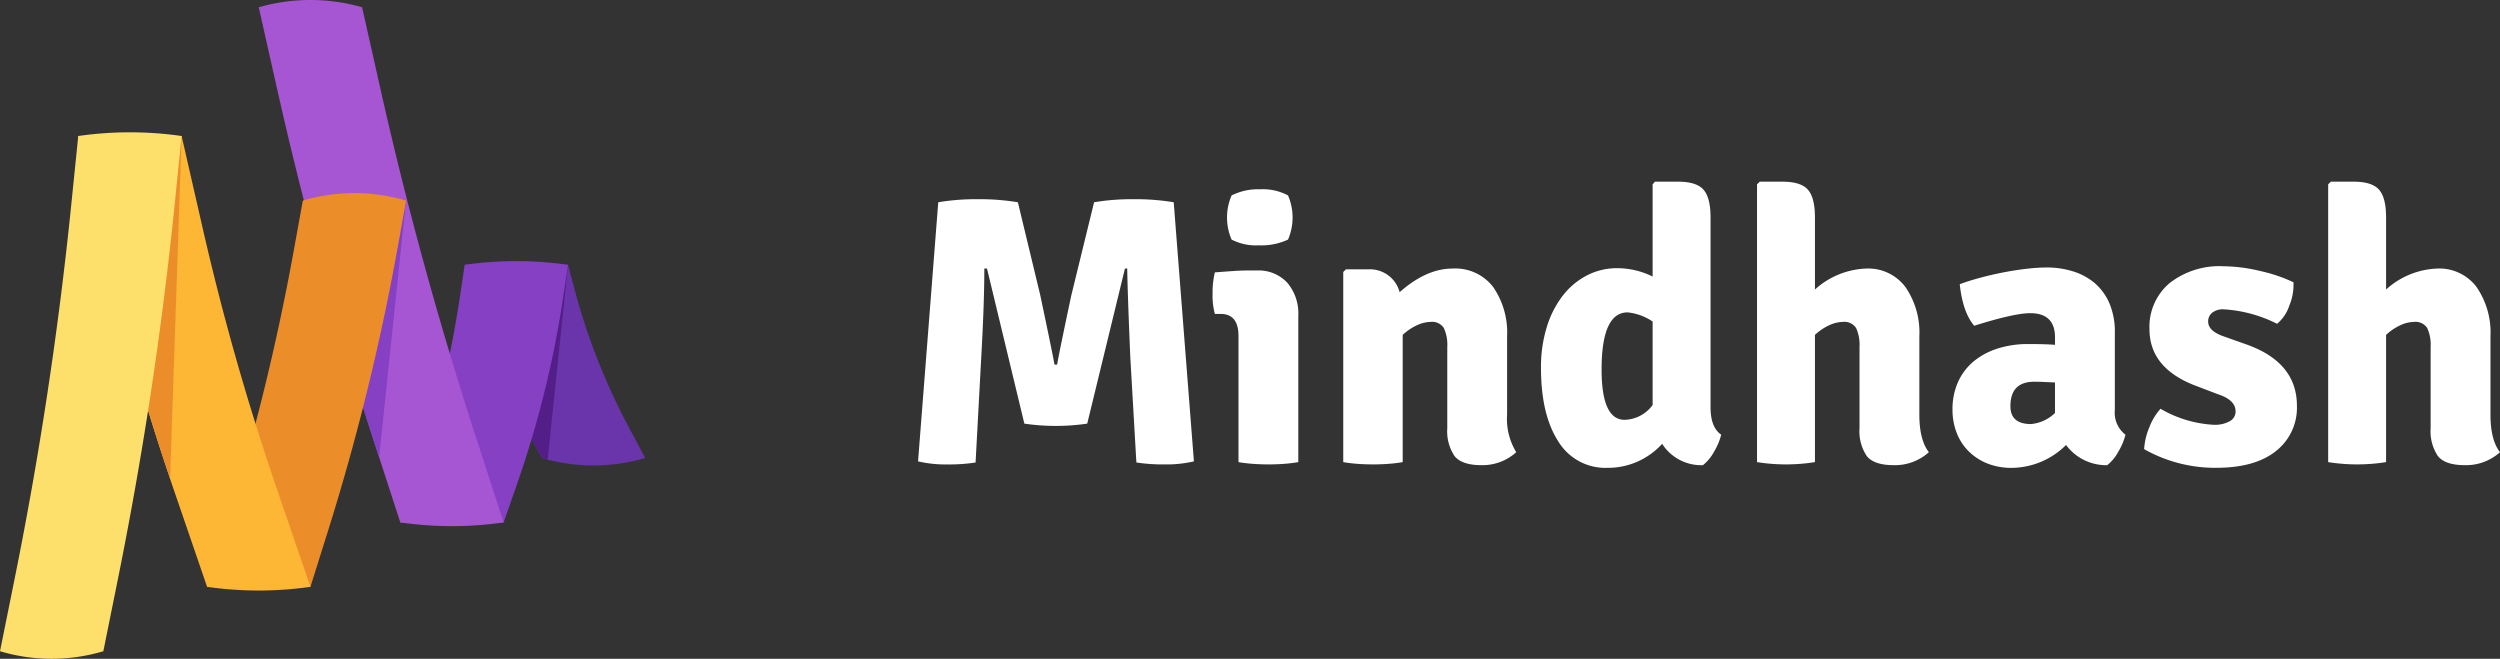
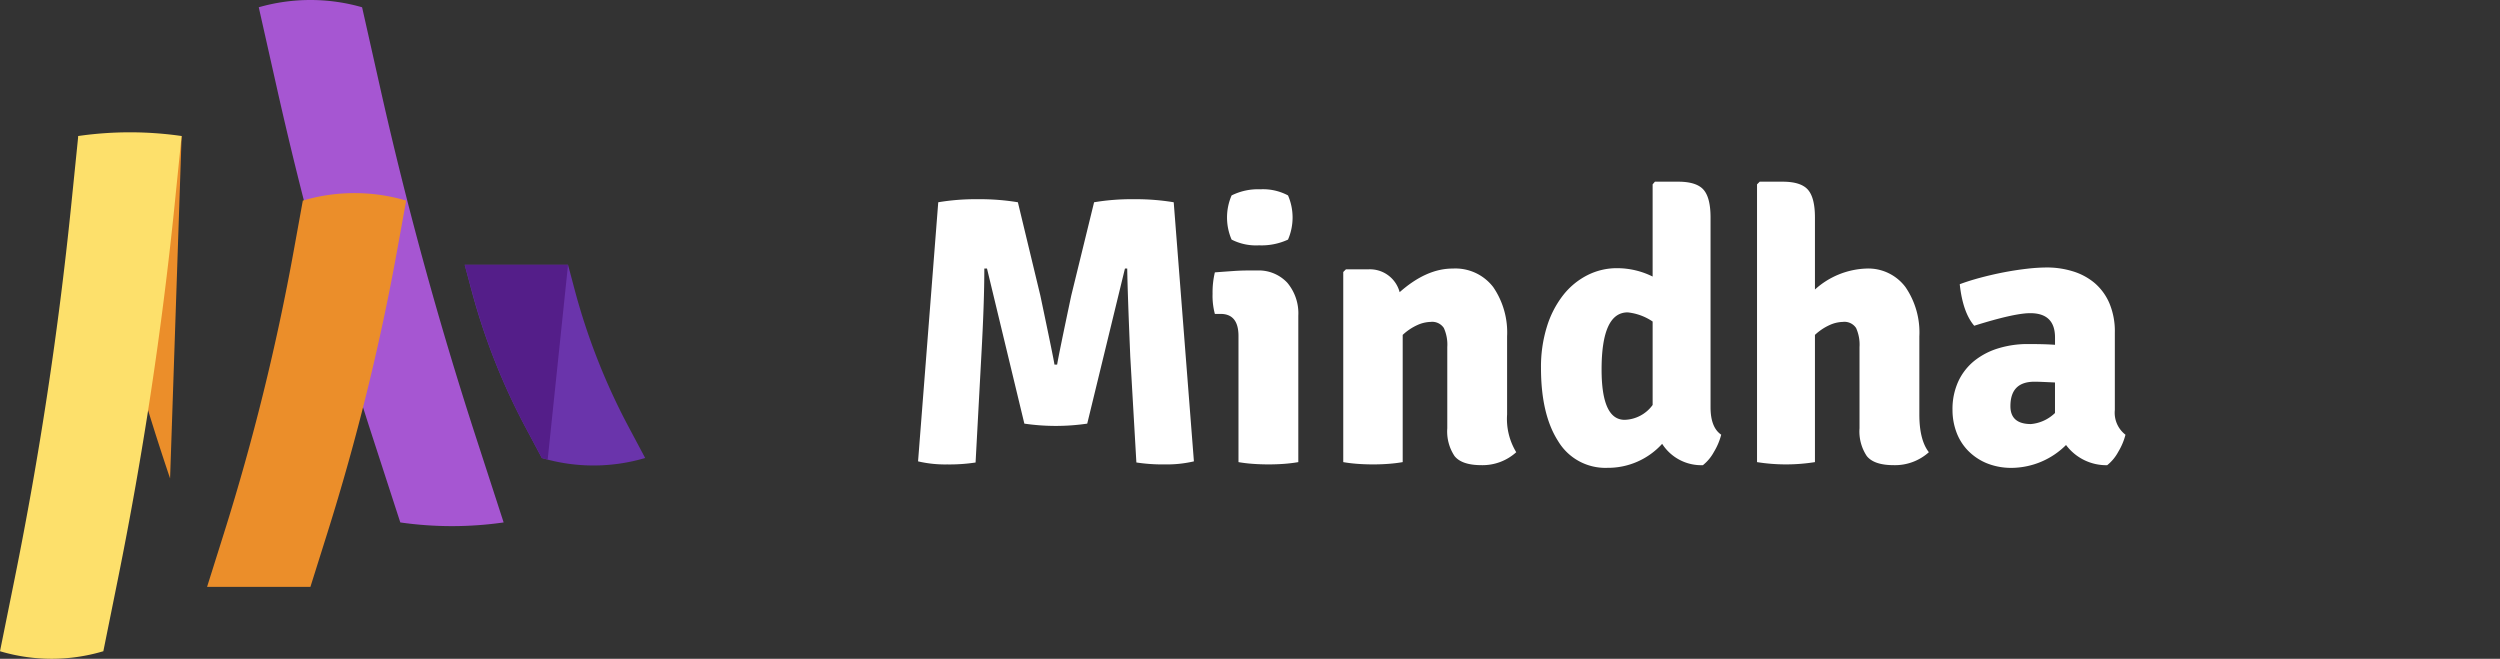
<svg xmlns="http://www.w3.org/2000/svg" viewBox="0 0 388.18 102.29">
  <rect x="0" y="0" width="388.18" height="102.29" fill="#333333" stroke="none" />
  <defs>
    <style>
            .text {
                fill: #ffffff;
            }
            #stroke-1 {
                fill: #6a34ab;
            }
            #stroke-2-shadow {
                fill: #541e89;
            }
            #stroke-2, #stroke-4-shadow {
                fill: #8540c4;
            }
            #stroke-3 {
                fill: #a656d2;
            }
            #stroke-4, #stroke-6-shadow {
                fill: #eb8e2a;
            }
            #stroke-5 {
                fill: #feb635;
            }
            #stroke-6 {
                fill: #fde06b;
            }
        </style>
  </defs>
  <path class="text" d="M142.549,71.636l3.135-40.23a34.817,34.817,0,0,1,6.153-.473,35.835,35.835,0,0,1,6.212.473l3.491,14.5q2.07,9.82,2.189,10.707h.414q.236-1.477,2.189-10.707l3.549-14.5a34.8,34.8,0,0,1,6.153-.473,35.815,35.815,0,0,1,6.211.473l3.136,40.23a18.491,18.491,0,0,1-4.525.473,26.692,26.692,0,0,1-4.408-.3L175.5,55.367q-.414-9.82-.473-13.667h-.355l-5.856,24.078a33.733,33.733,0,0,1-9.762,0l-5.8-24.078h-.415q0,5.266-.472,13.667l-.887,16.446a26.725,26.725,0,0,1-4.408.3A18.488,18.488,0,0,1,142.549,71.636Z" />
  <path class="text" d="M201.591,49.035V71.754q-1.007.177-2.189.267c-.791.059-1.6.088-2.426.088s-1.648-.029-2.455-.088a22.119,22.119,0,0,1-2.219-.267V52.172q0-3.429-2.781-3.431h-.887a10.894,10.894,0,0,1-.355-3.136,13.339,13.339,0,0,1,.355-3.313q1.539-.117,2.84-.208T193.841,42h1.3a6.066,6.066,0,0,1,4.733,1.894A7.373,7.373,0,0,1,201.591,49.035ZM191.238,30.343a9.12,9.12,0,0,1,4.437-.949,8.246,8.246,0,0,1,4.318.949,8.64,8.64,0,0,1,0,6.86,9.78,9.78,0,0,1-4.5.89,8.333,8.333,0,0,1-4.259-.89,8.629,8.629,0,0,1,0-6.86Z" />
  <path class="text" d="M234.01,52.231V64.359a9.937,9.937,0,0,0,1.42,5.856,7.79,7.79,0,0,1-5.383,2.012q-3.078,0-4.2-1.419a6.894,6.894,0,0,1-1.124-4.32v-12.6a6.258,6.258,0,0,0-.533-2.957,2.165,2.165,0,0,0-2.07-.946,5.258,5.258,0,0,0-2.012.473A8.374,8.374,0,0,0,217.8,52V71.754q-1.007.177-2.189.267t-2.426.088q-1.242,0-2.425-.088t-2.19-.267V42.234l.414-.414h3.492a4.77,4.77,0,0,1,4.85,3.548q4.14-3.669,8.224-3.668a7.4,7.4,0,0,1,6.3,2.869A12.44,12.44,0,0,1,234.01,52.231Z" />
  <path class="text" d="M251.107,41.641a12.411,12.411,0,0,1,5.5,1.3V28.625l.356-.414h3.609q2.839,0,3.934,1.242t1.094,4.32V63.235q0,3.135,1.656,4.26a9.907,9.907,0,0,1-1.123,2.661,6.783,6.783,0,0,1-1.715,2.071,7.192,7.192,0,0,1-6.332-3.313,11.345,11.345,0,0,1-8.518,3.727,8.544,8.544,0,0,1-7.632-4.141q-2.661-4.138-2.663-11.359a20.985,20.985,0,0,1,.918-6.42,15.192,15.192,0,0,1,2.514-4.878,11.268,11.268,0,0,1,3.757-3.107A10.119,10.119,0,0,1,251.107,41.641Zm1.152,23.546a5.562,5.562,0,0,0,4.35-2.308V49.925a8.5,8.5,0,0,0-3.873-1.421q-4.055,0-4.054,8.875Q248.682,65.188,252.259,65.187Z" />
  <path class="text" d="M298.021,52.231V64.359q0,3.963,1.478,5.856a7.866,7.866,0,0,1-5.443,2.012q-3.076,0-4.2-1.419a6.894,6.894,0,0,1-1.125-4.32v-12.6a6.273,6.273,0,0,0-.532-2.957,2.166,2.166,0,0,0-2.07-.946,5.258,5.258,0,0,0-2.012.473A8.392,8.392,0,0,0,281.81,52V71.754a28.648,28.648,0,0,1-8.992,0V28.625l.414-.414h3.55q2.84,0,3.934,1.242t1.094,4.32v11.18a12.521,12.521,0,0,1,7.928-3.253,7.217,7.217,0,0,1,6.123,2.869A12.44,12.44,0,0,1,298.021,52.231Z" />
  <path class="text" d="M330.027,67.5a9.881,9.881,0,0,1-1.124,2.661,6.742,6.742,0,0,1-1.716,2.071,7.8,7.8,0,0,1-6.389-3.136,12.094,12.094,0,0,1-8.342,3.55,10.116,10.116,0,0,1-4.022-.74,8.7,8.7,0,0,1-2.9-1.98,8.165,8.165,0,0,1-1.774-2.871,9.852,9.852,0,0,1-.591-3.4,10.27,10.27,0,0,1,.916-4.467,8.938,8.938,0,0,1,2.515-3.195,11.12,11.12,0,0,1,3.727-1.921,15.5,15.5,0,0,1,4.555-.652q1.359,0,2.4.029c.69.02,1.292.052,1.805.089V52.4q0-3.771-3.846-3.774-2.484,0-8.7,1.953-1.774-2.068-2.248-6.449,1.421-.532,3.166-1t3.578-.829q1.834-.356,3.609-.563a28.076,28.076,0,0,1,3.2-.206,13.574,13.574,0,0,1,3.992.591,9.6,9.6,0,0,1,3.373,1.8,8.587,8.587,0,0,1,2.307,3.134,11.22,11.22,0,0,1,.857,4.587V63.649A4.307,4.307,0,0,0,330.027,67.5Zm-17.866-4.437q0,2.778,3.194,2.781a6.156,6.156,0,0,0,3.728-1.717V59.39c-.79-.039-1.449-.068-1.982-.091s-.938-.029-1.213-.029Q312.161,59.27,312.161,63.058Z" />
-   <path class="text" d="M332.925,69.742a10.084,10.084,0,0,1,.8-3.371,9.134,9.134,0,0,1,1.745-2.9,18.3,18.3,0,0,0,8.224,2.485,4.742,4.742,0,0,0,2.543-.564,1.709,1.709,0,0,0,.887-1.507q0-1.774-2.721-2.663l-3.254-1.242q-7.4-2.721-7.394-8.875a8.86,8.86,0,0,1,3.1-7.128,12.528,12.528,0,0,1,8.371-2.634,25.237,25.237,0,0,1,5.739.74,24.054,24.054,0,0,1,5.147,1.747,8.436,8.436,0,0,1-.651,3.636,6.147,6.147,0,0,1-1.893,2.811,21.123,21.123,0,0,0-8.283-2.247,2.689,2.689,0,0,0-1.8.532,1.712,1.712,0,0,0-.621,1.362q0,1.419,2.248,2.247l3.668,1.3q7.866,2.783,7.867,9.526a8.543,8.543,0,0,1-3.253,7.04q-3.255,2.6-9.288,2.6A22.394,22.394,0,0,1,332.925,69.742Z" />
-   <path class="text" d="M386.7,52.231V64.359q0,3.963,1.478,5.856a7.866,7.866,0,0,1-5.443,2.012q-3.077,0-4.2-1.419a6.894,6.894,0,0,1-1.125-4.32v-12.6a6.273,6.273,0,0,0-.532-2.957,2.166,2.166,0,0,0-2.07-.946,5.258,5.258,0,0,0-2.012.473A8.392,8.392,0,0,0,370.491,52V71.754a28.648,28.648,0,0,1-8.992,0V28.625l.414-.414h3.55q2.839,0,3.934,1.242t1.094,4.32v11.18a12.521,12.521,0,0,1,7.928-3.253,7.217,7.217,0,0,1,6.123,2.869A12.44,12.44,0,0,1,386.7,52.231Z" />
  <path id="stroke-1" d="M100.177,71.115l-.117.033-.116.034a28.257,28.257,0,0,1-15.58,0l-.117-.034-.116-.033-2.57-4.826a99.994,99.994,0,0,1-8.381-21.31l-1.026-3.86H88.2l1.026,3.86a99.994,99.994,0,0,0,8.381,21.31Z" />
  <path id="stroke-2-shadow" d="M81.561,66.289l2.57,4.826.116.033.117.034c.224.064.452.11.677.169L88.2,41.119H72.154l1.41,5.15A99.916,99.916,0,0,0,81.561,66.289Z" />
-   <path id="stroke-2" d="M78.2,81.119H62.154l2.023-5.779a160.026,160.026,0,0,0,7.212-29.121l.765-5.1h0a56.357,56.357,0,0,1,16.046,0h0l-.765,5.1A160.026,160.026,0,0,1,80.223,75.34Z" />
  <path id="stroke-3" d="M78.2,81.119h0a56.455,56.455,0,0,1-16.046,0h0l-4.37-13.457Q49.17,41.137,43.047,13.9L40.177,1.128h0a29.1,29.1,0,0,1,16.046,0h0L59.093,13.9Q65.209,41.108,73.83,67.662Z" />
-   <path id="stroke-4-shadow" d="M57.784,67.662l1.08,3.327,4.181-39.844H47.225Q51.94,49.56,57.784,67.662Z" />
  <path id="stroke-4" d="M48.2,91.119H32.154l2.643-8.4A359.9,359.9,0,0,0,45.62,38.868l1.4-7.723.059-.017.058-.016.058-.017.058-.017a28.264,28.264,0,0,1,15.58,0l.059.017.058.017.058.016.058.017-1.4,7.723A359.9,359.9,0,0,1,50.843,82.716Z" />
-   <path id="stroke-5" d="M48.2,91.119h0a56.357,56.357,0,0,1-16.046,0h0L27.009,76.113a400.062,400.062,0,0,1-11.565-40.6l-3.29-14.4H28.2l3.29,14.4a400.062,400.062,0,0,0,11.565,40.6Z" />
  <path id="stroke-6-shadow" d="M26.41,74.289l1.79-53.17H12.154l3.29,14.4A400.005,400.005,0,0,0,26.41,74.289Z" />
  <path id="stroke-6" d="M16.046,101.119l-.117.033-.116.034a28.036,28.036,0,0,1-15.58,0l-.116-.034L0,101.119,2.273,89.864q5.8-28.728,8.777-57.919l1.1-10.826h0a56.357,56.357,0,0,1,16.046,0h0L27.1,31.945Q24.124,61.1,18.319,89.864Z" />
</svg>